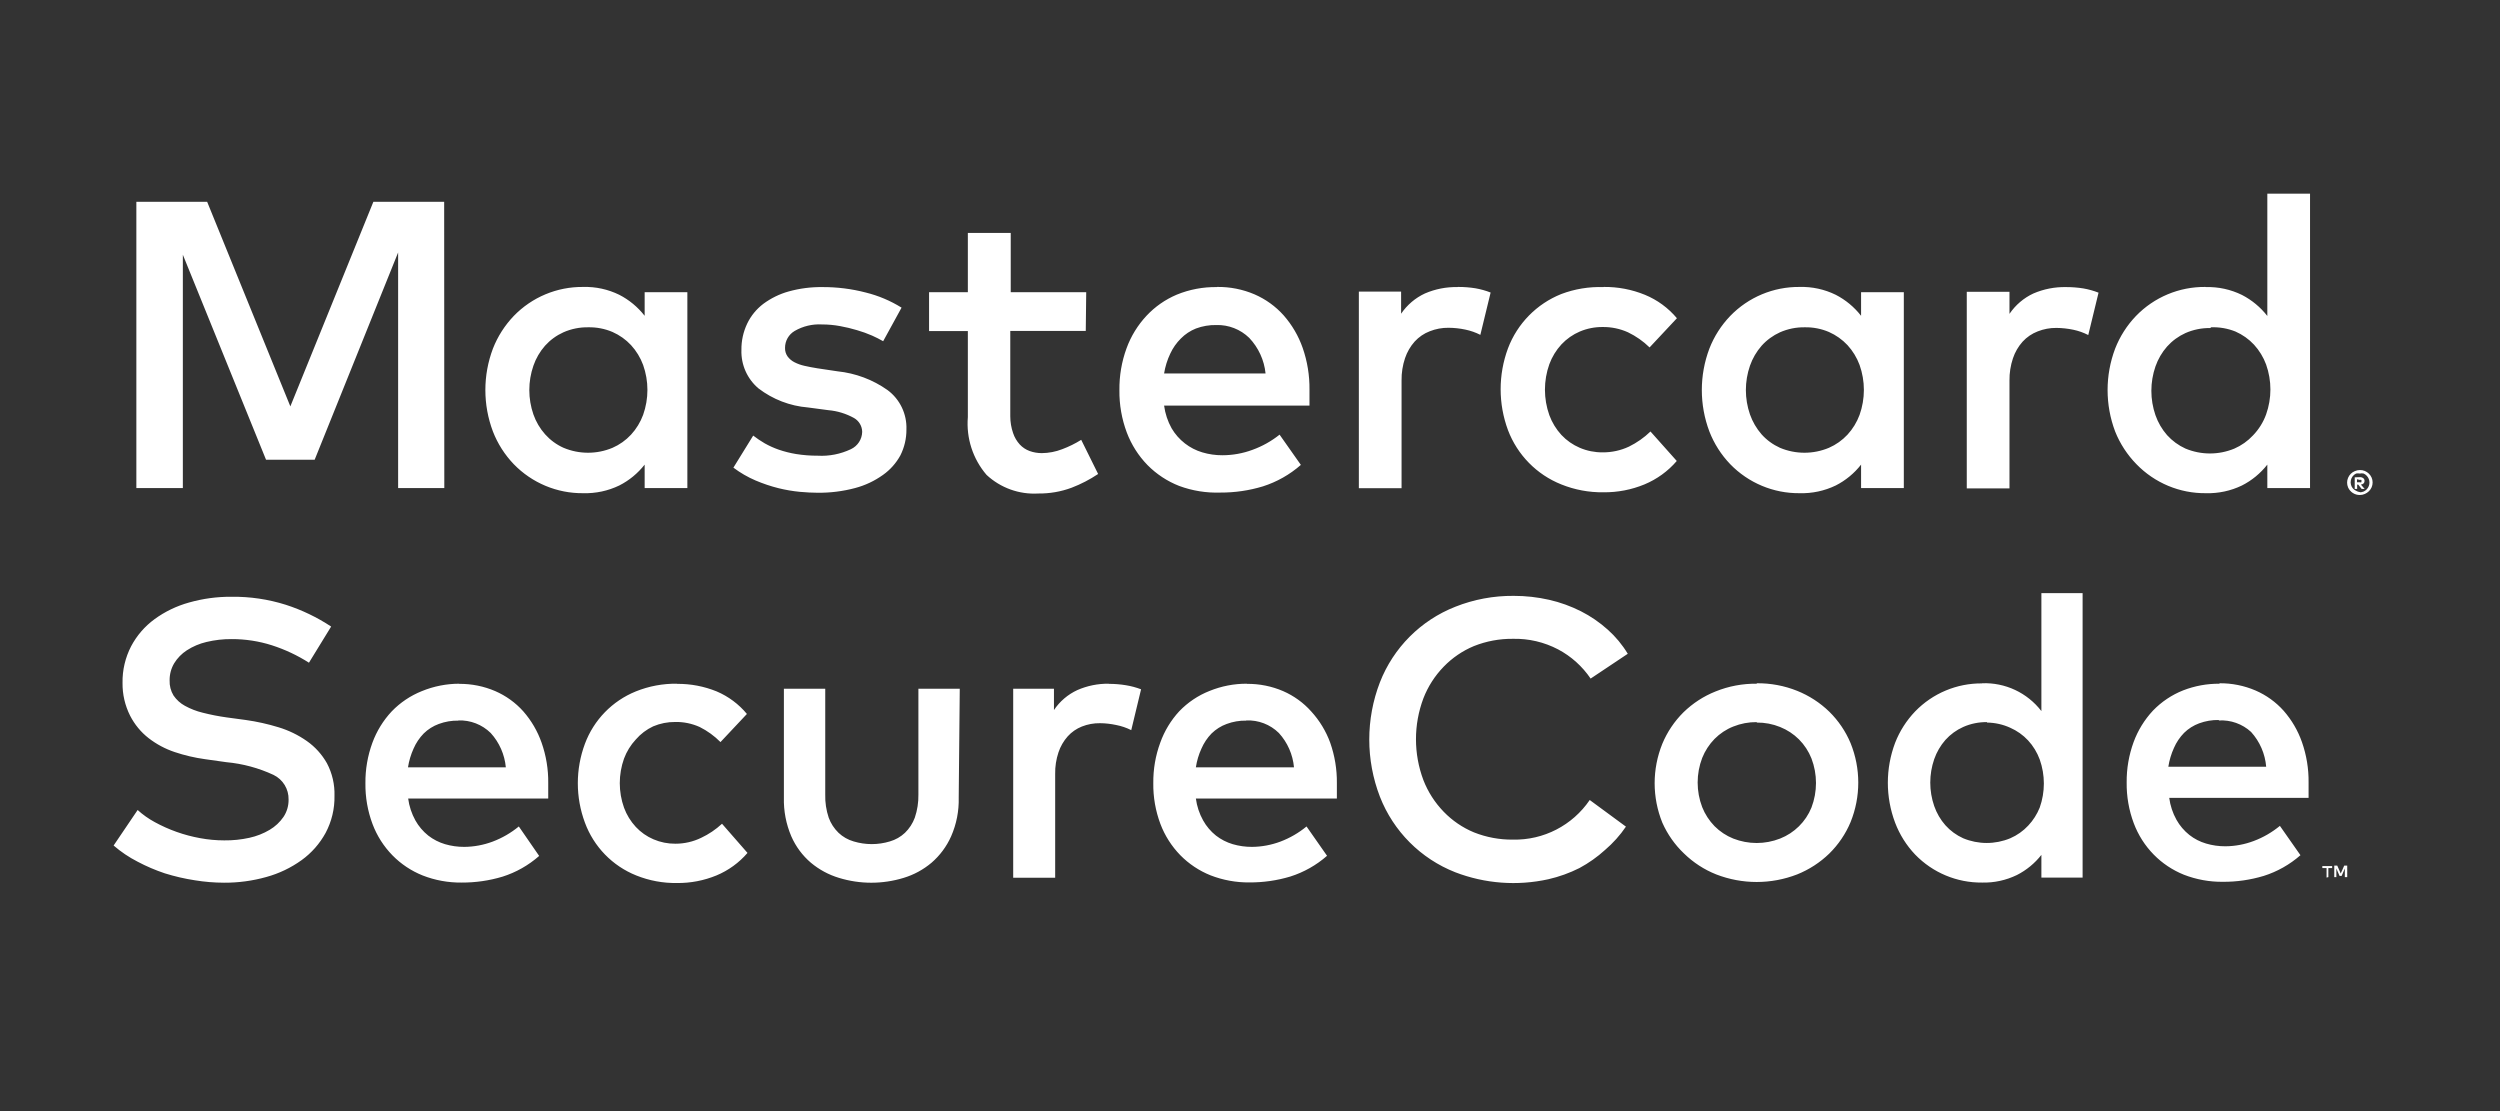
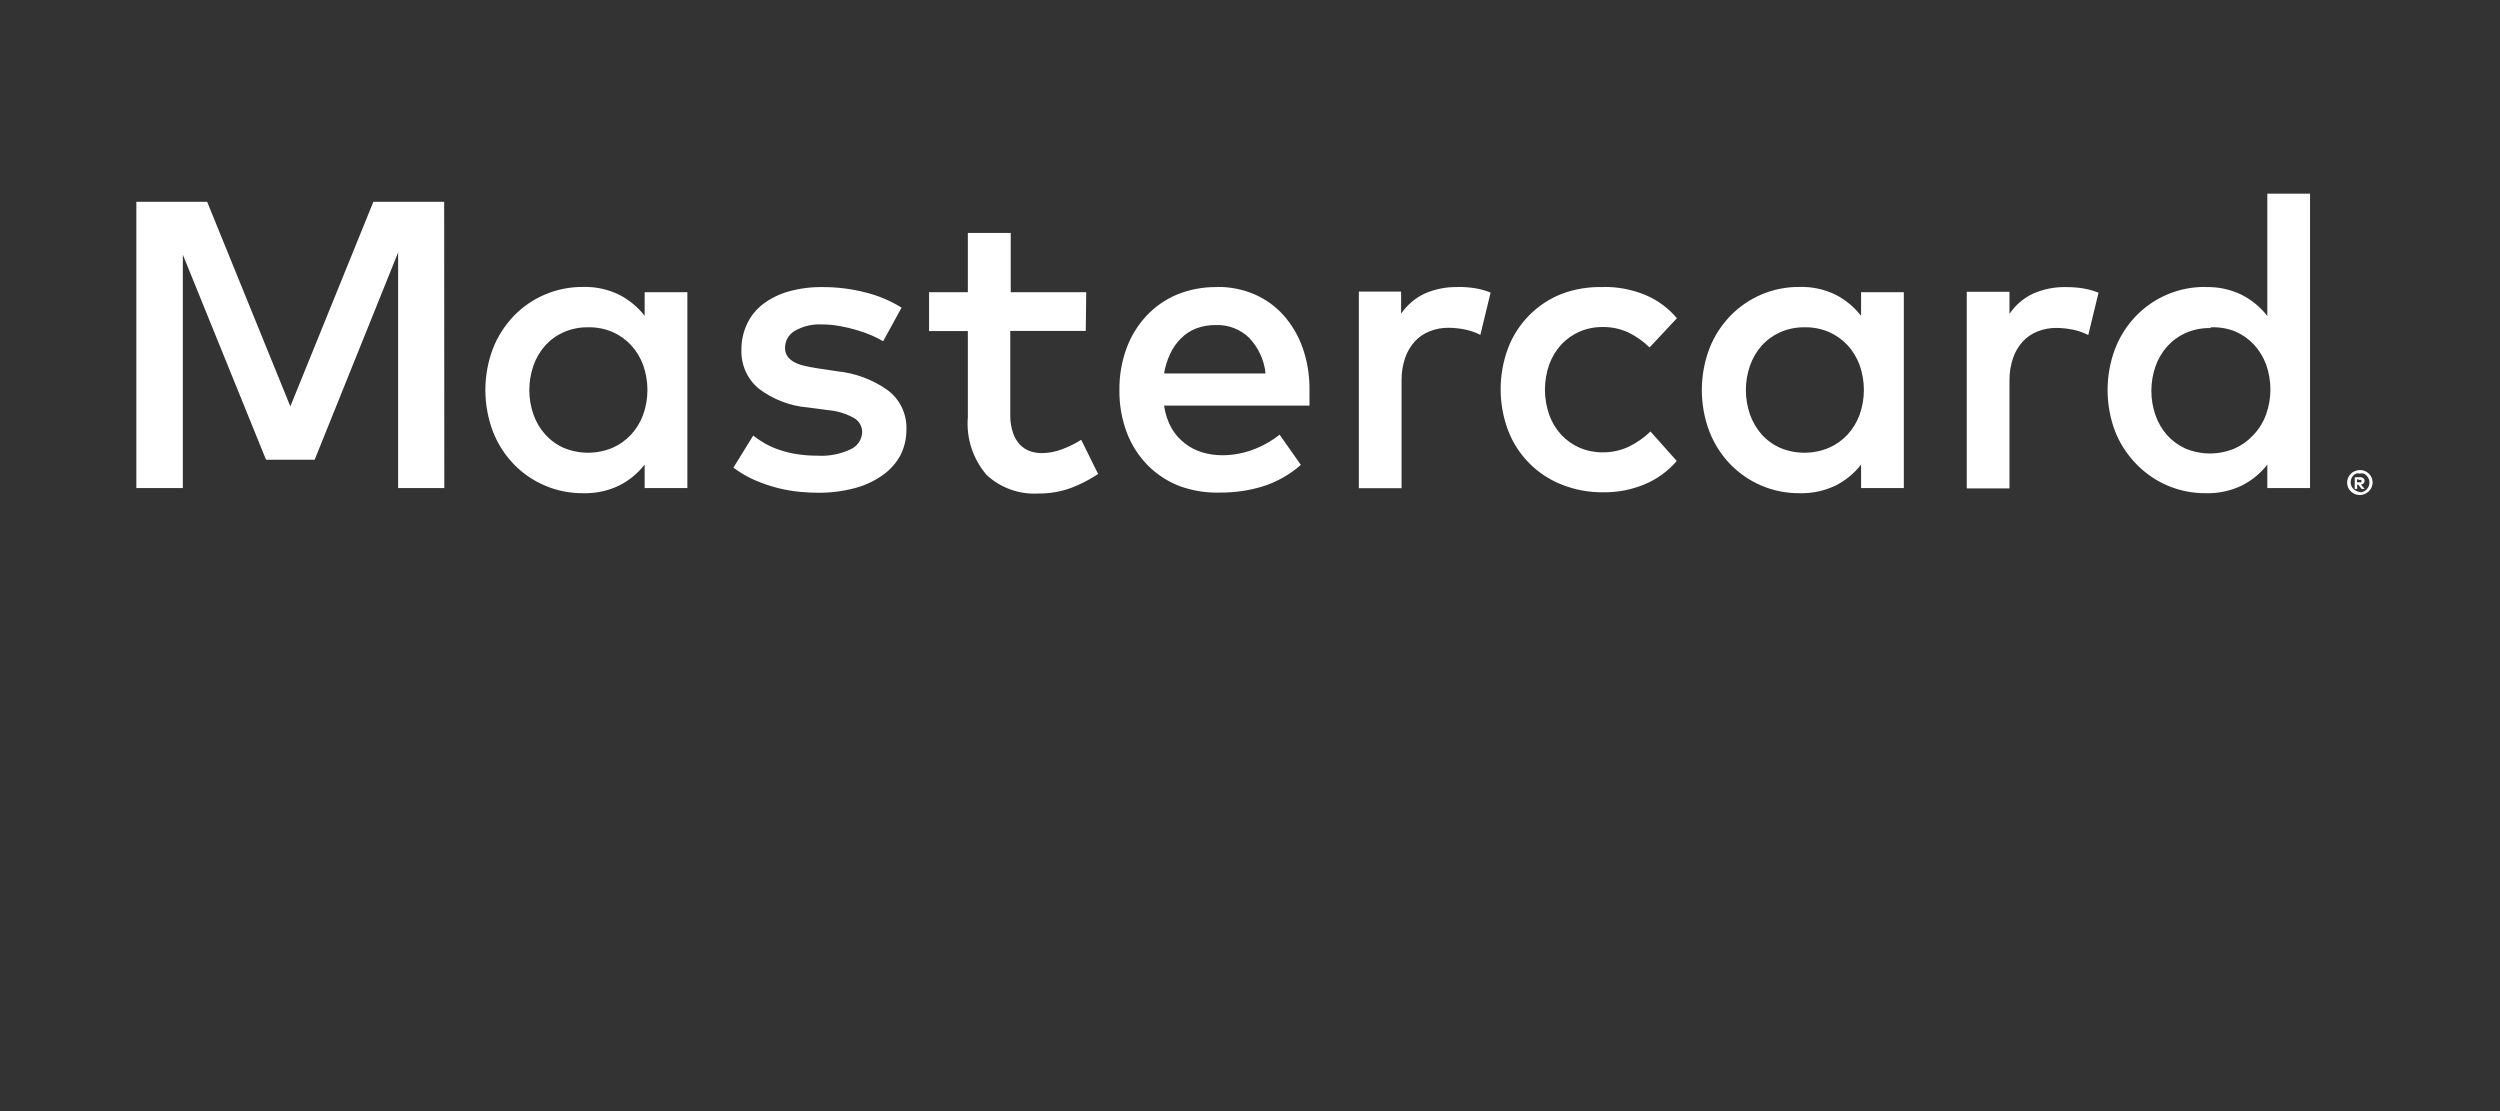
<svg xmlns="http://www.w3.org/2000/svg" width="72" height="32" viewBox="0 0 72 32" fill="none">
  <rect x="0" y="0" width="72" height="32" fill="#333333" stroke="none" />
-   <path d="M8.898 19.086C8.566 18.874 8.208 18.706 7.833 18.585C7.458 18.465 7.066 18.405 6.672 18.406C6.428 18.404 6.184 18.432 5.946 18.489C5.746 18.536 5.554 18.617 5.381 18.729C5.233 18.825 5.108 18.953 5.016 19.103C4.928 19.252 4.883 19.422 4.885 19.595C4.879 19.748 4.918 19.9 4.998 20.031C5.082 20.154 5.194 20.256 5.325 20.327C5.487 20.416 5.661 20.484 5.842 20.527C6.07 20.585 6.301 20.63 6.533 20.662L7.081 20.736C7.399 20.781 7.713 20.851 8.02 20.945C8.312 21.033 8.588 21.167 8.837 21.342C9.075 21.509 9.273 21.728 9.416 21.982C9.568 22.27 9.643 22.593 9.633 22.918C9.641 23.291 9.552 23.66 9.377 23.989C9.207 24.299 8.971 24.567 8.685 24.773C8.379 24.993 8.036 25.157 7.672 25.257C7.275 25.369 6.864 25.424 6.451 25.422C6.171 25.421 5.892 25.398 5.616 25.353C5.321 25.308 5.031 25.241 4.746 25.152C4.477 25.062 4.215 24.95 3.964 24.817C3.716 24.69 3.483 24.534 3.272 24.351L3.964 23.328C4.113 23.463 4.278 23.58 4.455 23.676C4.862 23.899 5.303 24.055 5.759 24.138C5.99 24.181 6.224 24.203 6.459 24.203C6.702 24.206 6.944 24.181 7.181 24.129C7.388 24.084 7.586 24.006 7.768 23.898C7.925 23.805 8.06 23.679 8.164 23.528C8.263 23.38 8.314 23.205 8.311 23.027C8.318 22.726 8.148 22.448 7.877 22.317C7.449 22.118 6.99 21.994 6.52 21.951L5.903 21.864C5.607 21.823 5.316 21.755 5.033 21.66C4.762 21.57 4.507 21.434 4.281 21.259C4.057 21.085 3.875 20.863 3.746 20.61C3.6 20.319 3.525 19.996 3.529 19.669C3.522 19.302 3.608 18.938 3.777 18.611C3.94 18.304 4.17 18.037 4.451 17.832C4.751 17.613 5.088 17.451 5.446 17.352C5.842 17.24 6.252 17.184 6.664 17.187C7.196 17.18 7.726 17.258 8.233 17.418C8.694 17.567 9.133 17.778 9.537 18.045L8.898 19.086ZM13.224 19.695C13.581 19.692 13.935 19.763 14.263 19.904C14.572 20.038 14.848 20.237 15.072 20.488C15.303 20.752 15.482 21.058 15.598 21.39C15.729 21.763 15.794 22.157 15.789 22.552V22.779V22.997H11.755C11.784 23.218 11.855 23.433 11.963 23.628C12.057 23.796 12.183 23.944 12.333 24.064C12.477 24.176 12.641 24.26 12.816 24.312C12.996 24.365 13.184 24.391 13.372 24.39C13.651 24.388 13.928 24.336 14.189 24.238C14.462 24.135 14.716 23.988 14.942 23.802L15.528 24.651C15.221 24.921 14.862 25.125 14.472 25.248C14.09 25.363 13.693 25.42 13.294 25.418C12.91 25.422 12.53 25.353 12.172 25.213C11.845 25.082 11.549 24.885 11.303 24.634C11.051 24.376 10.856 24.07 10.729 23.733C10.588 23.357 10.519 22.958 10.524 22.557C10.52 22.16 10.588 21.766 10.724 21.394C10.847 21.058 11.036 20.75 11.281 20.488C11.526 20.234 11.822 20.035 12.15 19.904C12.491 19.764 12.856 19.692 13.224 19.691V19.695ZM13.203 20.754C13.01 20.75 12.818 20.783 12.637 20.85C12.475 20.909 12.326 21.003 12.203 21.124C12.08 21.25 11.981 21.398 11.911 21.559C11.833 21.731 11.779 21.913 11.75 22.099H14.568C14.534 21.731 14.381 21.384 14.133 21.111C13.884 20.866 13.546 20.735 13.198 20.749L13.203 20.754ZM19.502 19.695C19.893 19.692 20.28 19.766 20.641 19.913C20.979 20.057 21.277 20.279 21.511 20.562L20.75 21.372C20.575 21.195 20.372 21.048 20.15 20.937C19.929 20.838 19.688 20.788 19.446 20.793C19.228 20.791 19.012 20.834 18.811 20.919C18.62 21.009 18.449 21.138 18.311 21.298C18.163 21.457 18.048 21.643 17.972 21.847C17.809 22.305 17.809 22.805 17.972 23.262C18.047 23.467 18.163 23.655 18.311 23.815C18.454 23.968 18.627 24.09 18.82 24.172C19.02 24.258 19.236 24.301 19.454 24.299C19.71 24.299 19.963 24.241 20.194 24.129C20.413 24.026 20.616 23.889 20.794 23.724L21.528 24.564C21.284 24.848 20.977 25.07 20.633 25.213C20.273 25.361 19.887 25.435 19.498 25.431C19.096 25.437 18.697 25.363 18.324 25.213C17.639 24.939 17.102 24.387 16.846 23.693C16.573 22.96 16.573 22.153 16.846 21.42C17.102 20.734 17.633 20.188 18.311 19.913C18.688 19.761 19.091 19.685 19.498 19.691L19.502 19.695ZM27.611 22.97C27.621 23.354 27.547 23.734 27.393 24.085C27.263 24.378 27.07 24.638 26.828 24.847C26.592 25.046 26.319 25.194 26.024 25.283C25.417 25.469 24.769 25.469 24.163 25.283C23.867 25.194 23.592 25.046 23.354 24.847C23.111 24.64 22.917 24.379 22.789 24.085C22.639 23.733 22.566 23.353 22.576 22.97V19.835H23.767V22.883C23.761 23.11 23.795 23.335 23.867 23.55C23.927 23.714 24.024 23.863 24.15 23.985C24.273 24.101 24.422 24.186 24.585 24.233C24.925 24.336 25.288 24.336 25.628 24.233C25.791 24.186 25.94 24.101 26.063 23.985C26.189 23.863 26.285 23.714 26.346 23.55C26.419 23.335 26.454 23.11 26.45 22.883V19.835H27.641L27.611 22.97ZM31.937 19.695C32.101 19.695 32.266 19.708 32.428 19.735C32.577 19.759 32.722 19.798 32.863 19.852L32.58 21.028C32.443 20.959 32.296 20.909 32.145 20.88C31.992 20.847 31.837 20.829 31.68 20.828C31.502 20.826 31.324 20.858 31.158 20.924C31.002 20.986 30.863 21.082 30.75 21.207C30.631 21.341 30.541 21.498 30.484 21.668C30.418 21.867 30.385 22.077 30.389 22.287V25.279H29.18V19.835H30.354V20.449C30.521 20.199 30.755 20 31.028 19.874C31.313 19.749 31.621 19.687 31.932 19.691L31.937 19.695ZM35.915 19.695C36.272 19.692 36.626 19.763 36.954 19.904C37.262 20.038 37.538 20.237 37.762 20.488C38.002 20.75 38.188 21.056 38.31 21.39C38.441 21.763 38.506 22.157 38.502 22.552V22.779V22.997H34.441C34.47 23.218 34.541 23.433 34.65 23.628C34.743 23.796 34.869 23.944 35.019 24.064C35.163 24.176 35.327 24.26 35.502 24.312C35.682 24.365 35.87 24.391 36.058 24.39C36.337 24.388 36.614 24.336 36.876 24.238C37.148 24.135 37.403 23.988 37.628 23.802L38.219 24.647C37.912 24.917 37.552 25.12 37.162 25.244C36.78 25.359 36.383 25.416 35.984 25.414C35.601 25.418 35.22 25.348 34.862 25.209C34.536 25.078 34.24 24.881 33.993 24.63C33.742 24.372 33.546 24.065 33.419 23.728C33.279 23.352 33.209 22.954 33.215 22.552C33.211 22.156 33.278 21.762 33.415 21.39C33.535 21.054 33.721 20.746 33.963 20.484C34.208 20.229 34.504 20.03 34.832 19.9C35.174 19.761 35.541 19.689 35.91 19.691L35.915 19.695ZM35.893 20.754C35.7 20.75 35.508 20.783 35.328 20.85C35.165 20.909 35.017 21.003 34.893 21.124C34.77 21.25 34.672 21.398 34.602 21.559C34.523 21.731 34.469 21.913 34.441 22.099H37.267C37.233 21.731 37.081 21.384 36.832 21.111C36.582 20.864 36.24 20.733 35.889 20.749L35.893 20.754ZM43.593 17.161C43.936 17.16 44.279 17.198 44.614 17.274C44.932 17.346 45.24 17.458 45.532 17.605C45.81 17.746 46.069 17.924 46.301 18.132C46.528 18.334 46.723 18.569 46.88 18.829L45.81 19.543C45.571 19.191 45.251 18.902 44.875 18.703C44.473 18.492 44.024 18.387 43.571 18.398C43.187 18.394 42.806 18.465 42.449 18.607C42.122 18.743 41.826 18.945 41.58 19.199C41.325 19.461 41.125 19.772 40.993 20.114C40.709 20.872 40.709 21.707 40.993 22.465C41.125 22.806 41.325 23.117 41.58 23.38C41.826 23.634 42.122 23.836 42.449 23.972C42.806 24.114 43.187 24.185 43.571 24.181C44.454 24.201 45.287 23.771 45.784 23.04L46.827 23.807C46.658 24.056 46.456 24.281 46.227 24.477C46.003 24.681 45.755 24.856 45.488 25C45.204 25.143 44.903 25.251 44.593 25.322C43.7 25.52 42.768 25.45 41.914 25.122C40.918 24.731 40.13 23.942 39.741 22.944C39.333 21.885 39.333 20.711 39.741 19.652C40.13 18.654 40.918 17.865 41.914 17.474C42.448 17.262 43.018 17.156 43.593 17.161ZM50.592 19.678C50.991 19.674 51.387 19.747 51.758 19.896C52.102 20.034 52.417 20.238 52.684 20.497C52.946 20.755 53.155 21.063 53.297 21.403C53.592 22.132 53.592 22.947 53.297 23.676C53.155 24.016 52.946 24.324 52.684 24.582C52.417 24.841 52.102 25.045 51.758 25.183C51.008 25.474 50.177 25.474 49.427 25.183C49.082 25.046 48.767 24.841 48.501 24.582C48.236 24.33 48.023 24.028 47.875 23.693C47.58 22.964 47.58 22.149 47.875 21.42C48.016 21.081 48.223 20.773 48.484 20.514C48.75 20.255 49.065 20.05 49.41 19.913C49.787 19.761 50.19 19.685 50.597 19.691L50.592 19.678ZM50.592 20.797C50.362 20.795 50.133 20.838 49.919 20.924C49.716 21.004 49.533 21.126 49.379 21.281C49.226 21.438 49.104 21.625 49.023 21.829C48.849 22.285 48.849 22.789 49.023 23.245C49.104 23.45 49.226 23.636 49.379 23.794C49.533 23.948 49.716 24.07 49.919 24.151C50.352 24.321 50.833 24.321 51.266 24.151C51.677 23.989 52.004 23.667 52.17 23.258C52.344 22.802 52.344 22.298 52.17 21.843C52.088 21.637 51.966 21.451 51.81 21.294C51.654 21.139 51.469 21.018 51.266 20.937C51.053 20.851 50.826 20.808 50.597 20.81L50.592 20.797ZM57.083 19.678C57.749 19.652 58.386 19.951 58.792 20.479V17.082H59.979V25.274H58.792V24.621C58.602 24.863 58.362 25.061 58.088 25.2C57.775 25.352 57.431 25.427 57.083 25.418C56.358 25.425 55.662 25.134 55.157 24.612C54.905 24.348 54.709 24.035 54.579 23.693C54.3 22.952 54.3 22.135 54.579 21.394C54.71 21.057 54.907 20.749 55.157 20.488C55.662 19.967 56.358 19.675 57.083 19.682V19.678ZM57.227 20.797C56.99 20.794 56.756 20.841 56.54 20.937C56.345 21.024 56.17 21.152 56.027 21.311C55.885 21.473 55.776 21.661 55.705 21.864C55.554 22.302 55.554 22.777 55.705 23.214C55.776 23.418 55.885 23.606 56.027 23.767C56.17 23.927 56.345 24.054 56.54 24.142C56.974 24.323 57.462 24.323 57.896 24.142C58.092 24.057 58.268 23.933 58.414 23.776C58.555 23.626 58.667 23.45 58.744 23.258C58.903 22.81 58.903 22.321 58.744 21.873C58.669 21.67 58.556 21.483 58.409 21.324C58.264 21.168 58.088 21.044 57.892 20.958C57.683 20.863 57.456 20.813 57.227 20.81V20.797ZM63.922 19.678C64.279 19.675 64.633 19.746 64.961 19.887C65.27 20.021 65.546 20.22 65.77 20.471C66.001 20.735 66.18 21.041 66.296 21.372C66.427 21.746 66.492 22.139 66.487 22.535V22.761V22.979H62.474C62.503 23.201 62.574 23.416 62.683 23.611C62.777 23.779 62.903 23.926 63.053 24.046C63.197 24.159 63.36 24.243 63.535 24.294C63.716 24.348 63.904 24.374 64.092 24.373C64.371 24.371 64.648 24.319 64.909 24.22C65.182 24.118 65.436 23.97 65.661 23.785L66.253 24.63C65.945 24.9 65.586 25.103 65.196 25.226C64.814 25.341 64.417 25.399 64.018 25.396C63.634 25.4 63.254 25.331 62.896 25.192C62.57 25.061 62.273 24.863 62.027 24.612C61.775 24.355 61.58 24.048 61.453 23.711C61.312 23.335 61.243 22.936 61.248 22.535C61.244 22.138 61.312 21.744 61.448 21.372C61.571 21.036 61.761 20.728 62.005 20.466C62.25 20.212 62.546 20.013 62.874 19.883C63.209 19.753 63.564 19.688 63.922 19.691V19.678ZM67.057 25.261V25H67.166V24.943H66.883V25H67.005V25.274L67.057 25.261ZM67.6 25.261V24.93H67.513L67.413 25.157L67.313 24.93H67.227V25.261H67.287V25.013L67.379 25.226H67.439L67.531 25.013V25.261H67.6ZM63.901 20.736C63.708 20.733 63.516 20.765 63.335 20.832C63.173 20.892 63.025 20.985 62.901 21.107C62.778 21.233 62.679 21.38 62.609 21.542C62.531 21.714 62.477 21.895 62.448 22.082H65.266C65.235 21.709 65.082 21.357 64.831 21.08C64.579 20.848 64.243 20.729 63.901 20.749V20.736Z" fill="white" />
  <path d="M12.796 14.056H11.466V7.271L9.062 13.241H7.662L5.266 7.336V14.056H3.927V5.812H5.966L8.362 11.704L10.753 5.812H12.792L12.796 14.056ZM19.796 14.056H18.566V13.381C18.369 13.632 18.12 13.838 17.835 13.982C17.512 14.138 17.155 14.214 16.796 14.204C16.043 14.212 15.32 13.909 14.796 13.368C14.536 13.097 14.332 12.777 14.196 12.427C13.906 11.658 13.906 10.809 14.196 10.04C14.333 9.69 14.537 9.371 14.796 9.1C15.32 8.558 16.043 8.256 16.796 8.264C17.156 8.254 17.512 8.332 17.835 8.49C18.12 8.636 18.369 8.843 18.566 9.095V8.416H19.796V14.056ZM16.94 9.426C16.695 9.422 16.451 9.471 16.227 9.57C16.025 9.661 15.844 9.793 15.696 9.958C15.549 10.126 15.435 10.321 15.362 10.533C15.205 10.987 15.205 11.481 15.362 11.935C15.436 12.147 15.551 12.342 15.701 12.51C15.849 12.675 16.029 12.807 16.231 12.897C16.682 13.086 17.189 13.086 17.64 12.897C17.842 12.809 18.024 12.68 18.174 12.518C18.326 12.353 18.444 12.159 18.522 11.948C18.687 11.483 18.687 10.976 18.522 10.511C18.444 10.3 18.326 10.106 18.174 9.94C18.024 9.779 17.842 9.65 17.64 9.561C17.419 9.467 17.18 9.421 16.94 9.426ZM25.435 9.827C25.332 9.768 25.226 9.714 25.118 9.666C24.976 9.604 24.831 9.552 24.683 9.509C24.523 9.461 24.36 9.422 24.196 9.392C24.024 9.36 23.849 9.344 23.674 9.344C23.399 9.328 23.126 9.393 22.887 9.531C22.714 9.632 22.608 9.818 22.609 10.019C22.606 10.107 22.632 10.195 22.683 10.267C22.735 10.336 22.802 10.393 22.879 10.432C22.972 10.48 23.072 10.515 23.174 10.537C23.287 10.563 23.409 10.586 23.54 10.607L24.122 10.694C24.64 10.748 25.136 10.933 25.561 11.234C25.919 11.499 26.122 11.925 26.105 12.37C26.107 12.629 26.047 12.884 25.931 13.115C25.809 13.338 25.638 13.53 25.431 13.677C25.188 13.851 24.915 13.98 24.626 14.056C24.272 14.15 23.906 14.196 23.54 14.191C23.395 14.191 23.227 14.182 23.035 14.165C22.829 14.145 22.624 14.11 22.422 14.06C22.196 14.004 21.976 13.929 21.761 13.838C21.534 13.741 21.32 13.617 21.122 13.468L21.692 12.545C21.797 12.626 21.907 12.7 22.022 12.767C22.151 12.84 22.286 12.901 22.427 12.95C22.589 13.006 22.757 13.048 22.927 13.076C23.132 13.109 23.34 13.125 23.548 13.124C23.878 13.143 24.206 13.078 24.505 12.937C24.7 12.846 24.827 12.652 24.831 12.436C24.828 12.271 24.739 12.121 24.596 12.039C24.368 11.913 24.116 11.835 23.857 11.813L23.27 11.735C22.752 11.693 22.257 11.502 21.844 11.186C21.52 10.912 21.339 10.504 21.353 10.08C21.349 9.818 21.406 9.559 21.518 9.322C21.625 9.097 21.785 8.902 21.983 8.751C22.203 8.589 22.45 8.467 22.713 8.394C23.029 8.306 23.355 8.264 23.683 8.268C24.105 8.266 24.526 8.318 24.935 8.425C25.299 8.515 25.647 8.662 25.965 8.86L25.435 9.827ZM31.27 9.531H29.096V11.987C29.096 12.153 29.123 12.318 29.178 12.475C29.218 12.596 29.284 12.707 29.37 12.802C29.448 12.885 29.545 12.95 29.652 12.989C29.765 13.03 29.884 13.05 30.005 13.05C30.205 13.048 30.404 13.01 30.591 12.937C30.783 12.865 30.966 12.775 31.139 12.667L31.626 13.651C31.387 13.811 31.13 13.944 30.861 14.047C30.554 14.161 30.228 14.217 29.9 14.213C29.352 14.245 28.815 14.051 28.413 13.677C28.018 13.217 27.824 12.618 27.874 12.013V9.535H26.757V8.416H27.874V6.709H29.109V8.416H31.283L31.27 9.531ZM35.052 8.264C35.422 8.259 35.79 8.332 36.13 8.477C36.45 8.616 36.737 8.822 36.969 9.082C37.21 9.356 37.396 9.674 37.517 10.019C37.652 10.406 37.718 10.815 37.713 11.225V11.46V11.682H33.526C33.557 11.912 33.63 12.134 33.743 12.336C33.842 12.504 33.972 12.652 34.126 12.771C34.275 12.887 34.445 12.974 34.626 13.028C34.814 13.084 35.008 13.112 35.204 13.111C35.501 13.111 35.796 13.058 36.074 12.954C36.355 12.852 36.618 12.705 36.852 12.518L37.465 13.389C37.146 13.669 36.773 13.88 36.37 14.008C35.973 14.128 35.562 14.188 35.148 14.186C34.743 14.2 34.34 14.135 33.961 13.995C33.618 13.861 33.307 13.656 33.048 13.394C32.787 13.126 32.584 12.807 32.452 12.457C32.306 12.068 32.234 11.654 32.239 11.238C32.234 10.827 32.303 10.418 32.444 10.032C32.571 9.682 32.768 9.363 33.022 9.091C33.266 8.831 33.562 8.625 33.891 8.486C34.259 8.335 34.654 8.261 35.052 8.268V8.264ZM35.03 9.361C34.83 9.357 34.631 9.391 34.443 9.461C34.28 9.526 34.132 9.624 34.009 9.749C33.882 9.875 33.779 10.022 33.704 10.184C33.618 10.365 33.558 10.557 33.526 10.755H36.448C36.409 10.371 36.243 10.011 35.978 9.731C35.725 9.485 35.383 9.351 35.03 9.361ZM41.987 8.264C42.157 8.263 42.327 8.276 42.495 8.303C42.644 8.329 42.79 8.37 42.93 8.425L42.634 9.644C42.497 9.574 42.351 9.523 42.2 9.492C42.041 9.458 41.879 9.441 41.717 9.44C41.533 9.438 41.349 9.472 41.178 9.54C41.012 9.603 40.863 9.705 40.743 9.836C40.619 9.975 40.525 10.138 40.465 10.315C40.396 10.521 40.362 10.738 40.365 10.955V14.06H39.135V8.399H40.352V9.035C40.524 8.782 40.761 8.58 41.039 8.451C41.334 8.324 41.653 8.261 41.974 8.268L41.987 8.264ZM46.191 8.264C46.596 8.26 46.998 8.337 47.373 8.49C47.731 8.637 48.047 8.869 48.295 9.165L47.508 10.006C47.326 9.828 47.116 9.681 46.886 9.57C46.657 9.467 46.408 9.415 46.156 9.418C45.931 9.416 45.707 9.46 45.499 9.548C45.299 9.633 45.118 9.76 44.969 9.919C44.817 10.084 44.699 10.278 44.621 10.489C44.452 10.963 44.452 11.482 44.621 11.957C44.699 12.168 44.817 12.362 44.969 12.527C45.118 12.686 45.299 12.812 45.499 12.897C45.707 12.986 45.931 13.03 46.156 13.028C46.417 13.03 46.676 12.974 46.913 12.863C47.141 12.751 47.351 12.604 47.534 12.427L48.291 13.276C48.038 13.571 47.719 13.802 47.36 13.951C46.987 14.105 46.586 14.182 46.182 14.178C45.765 14.184 45.352 14.107 44.965 13.951C44.257 13.669 43.7 13.101 43.43 12.388C43.148 11.628 43.148 10.792 43.43 10.032C43.7 9.318 44.257 8.751 44.965 8.468C45.352 8.322 45.764 8.254 46.178 8.268L46.191 8.264ZM54.83 14.056H53.599V13.381C53.403 13.632 53.153 13.838 52.869 13.982C52.545 14.138 52.189 14.214 51.83 14.204C51.077 14.212 50.354 13.909 49.83 13.368C49.57 13.097 49.366 12.777 49.23 12.427C48.94 11.658 48.94 10.809 49.23 10.04C49.366 9.69 49.57 9.371 49.83 9.1C50.354 8.558 51.077 8.256 51.83 8.264C52.189 8.254 52.546 8.332 52.869 8.49C53.153 8.636 53.403 8.843 53.599 9.095V8.416H54.83V14.056ZM51.977 9.426C51.732 9.422 51.489 9.471 51.264 9.57C51.063 9.661 50.882 9.793 50.734 9.958C50.587 10.126 50.473 10.321 50.399 10.533C50.242 10.987 50.242 11.481 50.399 11.935C50.473 12.146 50.587 12.341 50.734 12.51C50.882 12.675 51.063 12.806 51.264 12.897C51.715 13.086 52.222 13.086 52.673 12.897C52.875 12.809 53.057 12.68 53.208 12.518C53.36 12.353 53.478 12.159 53.556 11.948C53.721 11.483 53.721 10.976 53.556 10.511C53.478 10.3 53.36 10.106 53.208 9.94C53.057 9.779 52.875 9.65 52.673 9.561C52.455 9.468 52.219 9.422 51.982 9.426H51.977ZM59.495 8.268C59.665 8.267 59.835 8.28 60.003 8.307C60.152 8.333 60.298 8.374 60.438 8.429L60.142 9.649C60.005 9.579 59.859 9.527 59.708 9.496C59.549 9.463 59.387 9.445 59.225 9.444C59.041 9.442 58.858 9.476 58.686 9.544C58.52 9.608 58.371 9.709 58.251 9.84C58.127 9.979 58.032 10.142 57.973 10.319C57.904 10.525 57.87 10.742 57.873 10.959V14.065H56.643V8.403H57.873V9.039C58.046 8.784 58.285 8.58 58.564 8.451C58.859 8.324 59.178 8.262 59.499 8.268H59.495ZM63.529 8.268C63.889 8.258 64.245 8.336 64.568 8.494C64.853 8.641 65.102 8.847 65.299 9.1V5.577H66.529V14.056H65.299V13.381C65.102 13.632 64.853 13.838 64.568 13.982C64.245 14.138 63.888 14.214 63.529 14.204C62.776 14.212 62.053 13.909 61.529 13.368C61.265 13.098 61.056 12.778 60.916 12.427C60.626 11.658 60.626 10.809 60.916 10.04C61.053 9.69 61.256 9.371 61.516 9.1C62.04 8.558 62.763 8.256 63.516 8.264L63.529 8.268ZM67.964 13.537C68.013 13.536 68.062 13.545 68.107 13.564C68.151 13.582 68.191 13.609 68.225 13.642C68.258 13.674 68.284 13.713 68.303 13.755C68.341 13.844 68.341 13.945 68.303 14.034C68.284 14.076 68.258 14.115 68.225 14.147C68.191 14.181 68.151 14.207 68.107 14.226C68.062 14.246 68.013 14.256 67.964 14.256C67.817 14.258 67.684 14.172 67.625 14.038C67.587 13.949 67.587 13.849 67.625 13.76C67.662 13.672 67.732 13.603 67.82 13.568C67.867 13.548 67.917 13.537 67.968 13.537H67.964ZM67.964 14.178C68.001 14.178 68.038 14.171 68.073 14.156C68.105 14.141 68.135 14.12 68.159 14.095C68.267 13.985 68.267 13.809 68.159 13.699C68.135 13.673 68.105 13.652 68.073 13.638C68.037 13.63 68 13.63 67.964 13.638C67.928 13.631 67.891 13.631 67.855 13.638C67.777 13.676 67.721 13.748 67.704 13.834C67.687 13.919 67.71 14.008 67.768 14.073C67.793 14.099 67.823 14.12 67.855 14.134C67.89 14.155 67.928 14.169 67.968 14.173L67.964 14.178ZM67.964 13.742C68 13.74 68.035 13.751 68.064 13.773C68.087 13.792 68.1 13.821 68.099 13.851C68.1 13.877 68.091 13.902 68.073 13.921C68.051 13.941 68.024 13.953 67.994 13.956L68.103 14.082H68.016L67.916 13.956H67.886V14.082H67.816V13.747L67.964 13.742ZM67.881 13.803V13.89H67.964C67.978 13.894 67.993 13.894 68.007 13.89C68.013 13.879 68.013 13.866 68.007 13.855C68.014 13.845 68.014 13.831 68.007 13.821C67.993 13.817 67.978 13.817 67.964 13.821L67.881 13.803ZM63.655 9.448C63.41 9.444 63.167 9.493 62.942 9.592C62.741 9.683 62.56 9.815 62.412 9.98C62.264 10.148 62.151 10.343 62.077 10.554C61.92 11.009 61.92 11.502 62.077 11.957C62.151 12.168 62.264 12.363 62.412 12.532C62.56 12.696 62.741 12.828 62.942 12.919C63.393 13.107 63.9 13.107 64.351 12.919C64.553 12.831 64.735 12.702 64.886 12.54C65.053 12.367 65.182 12.161 65.264 11.935C65.429 11.47 65.429 10.963 65.264 10.498C65.186 10.287 65.068 10.093 64.916 9.927C64.766 9.766 64.584 9.637 64.381 9.548C64.159 9.459 63.921 9.417 63.681 9.426L63.655 9.448Z" fill="white" />
</svg>